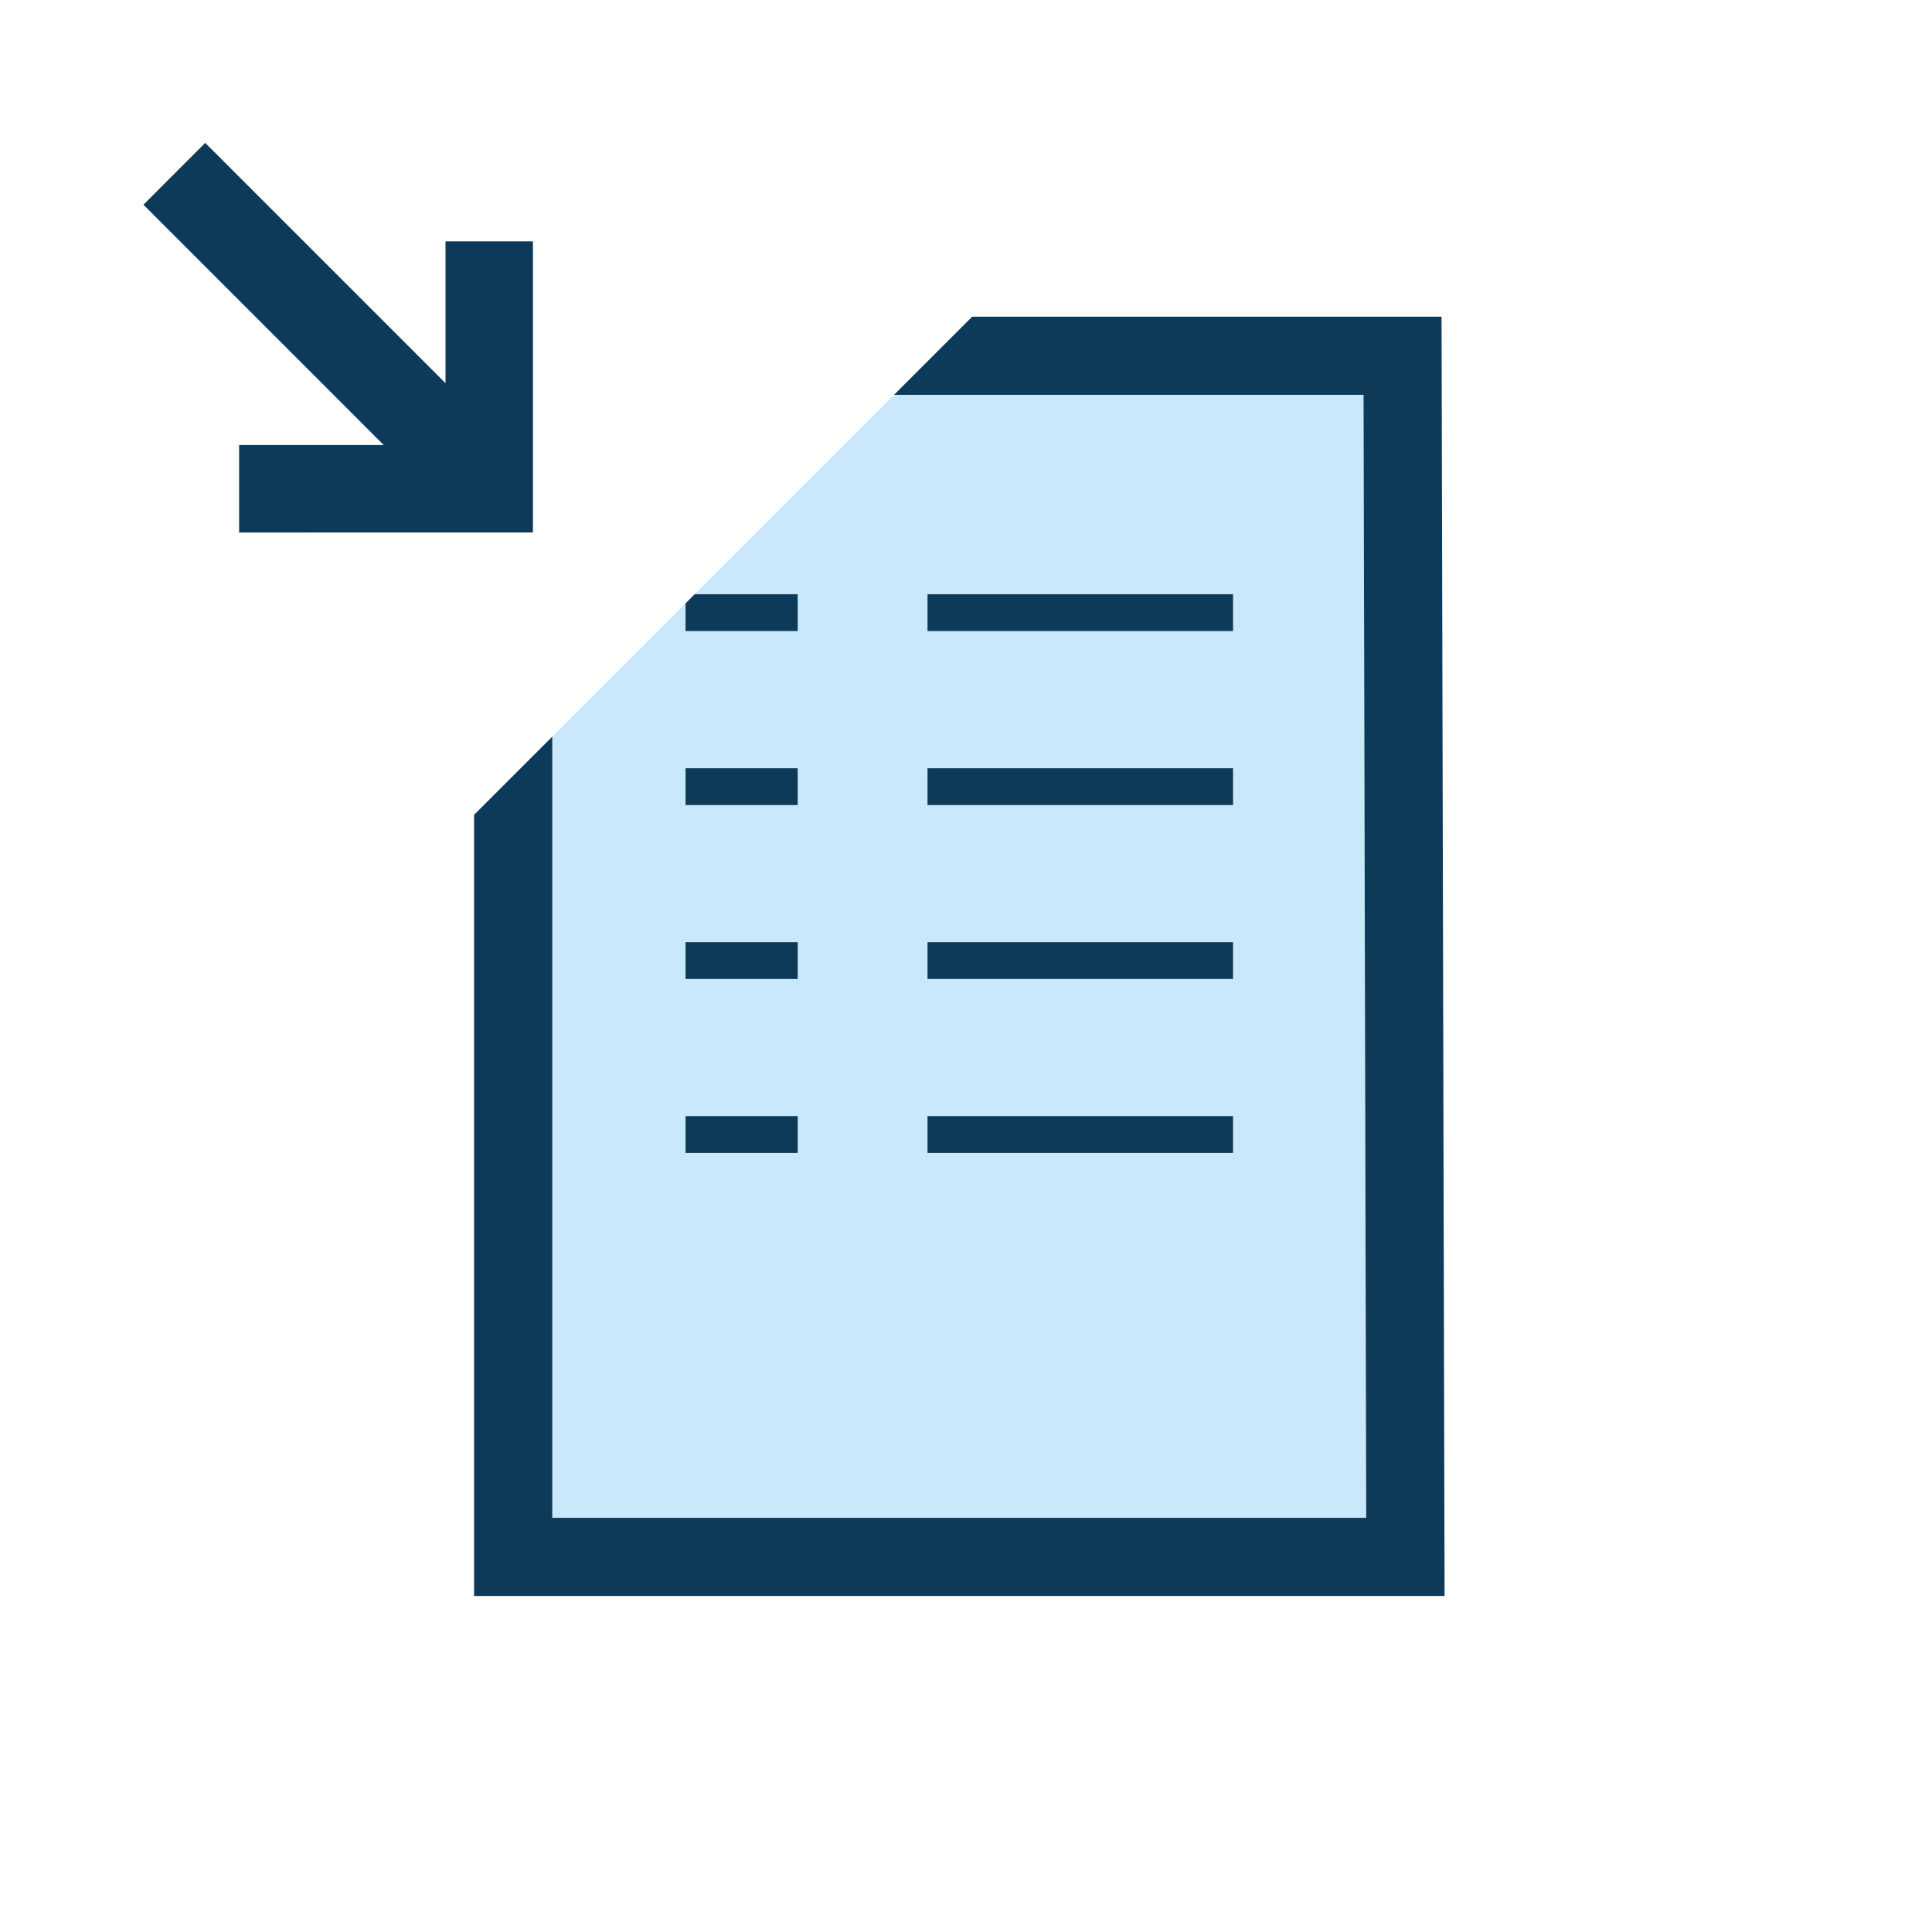
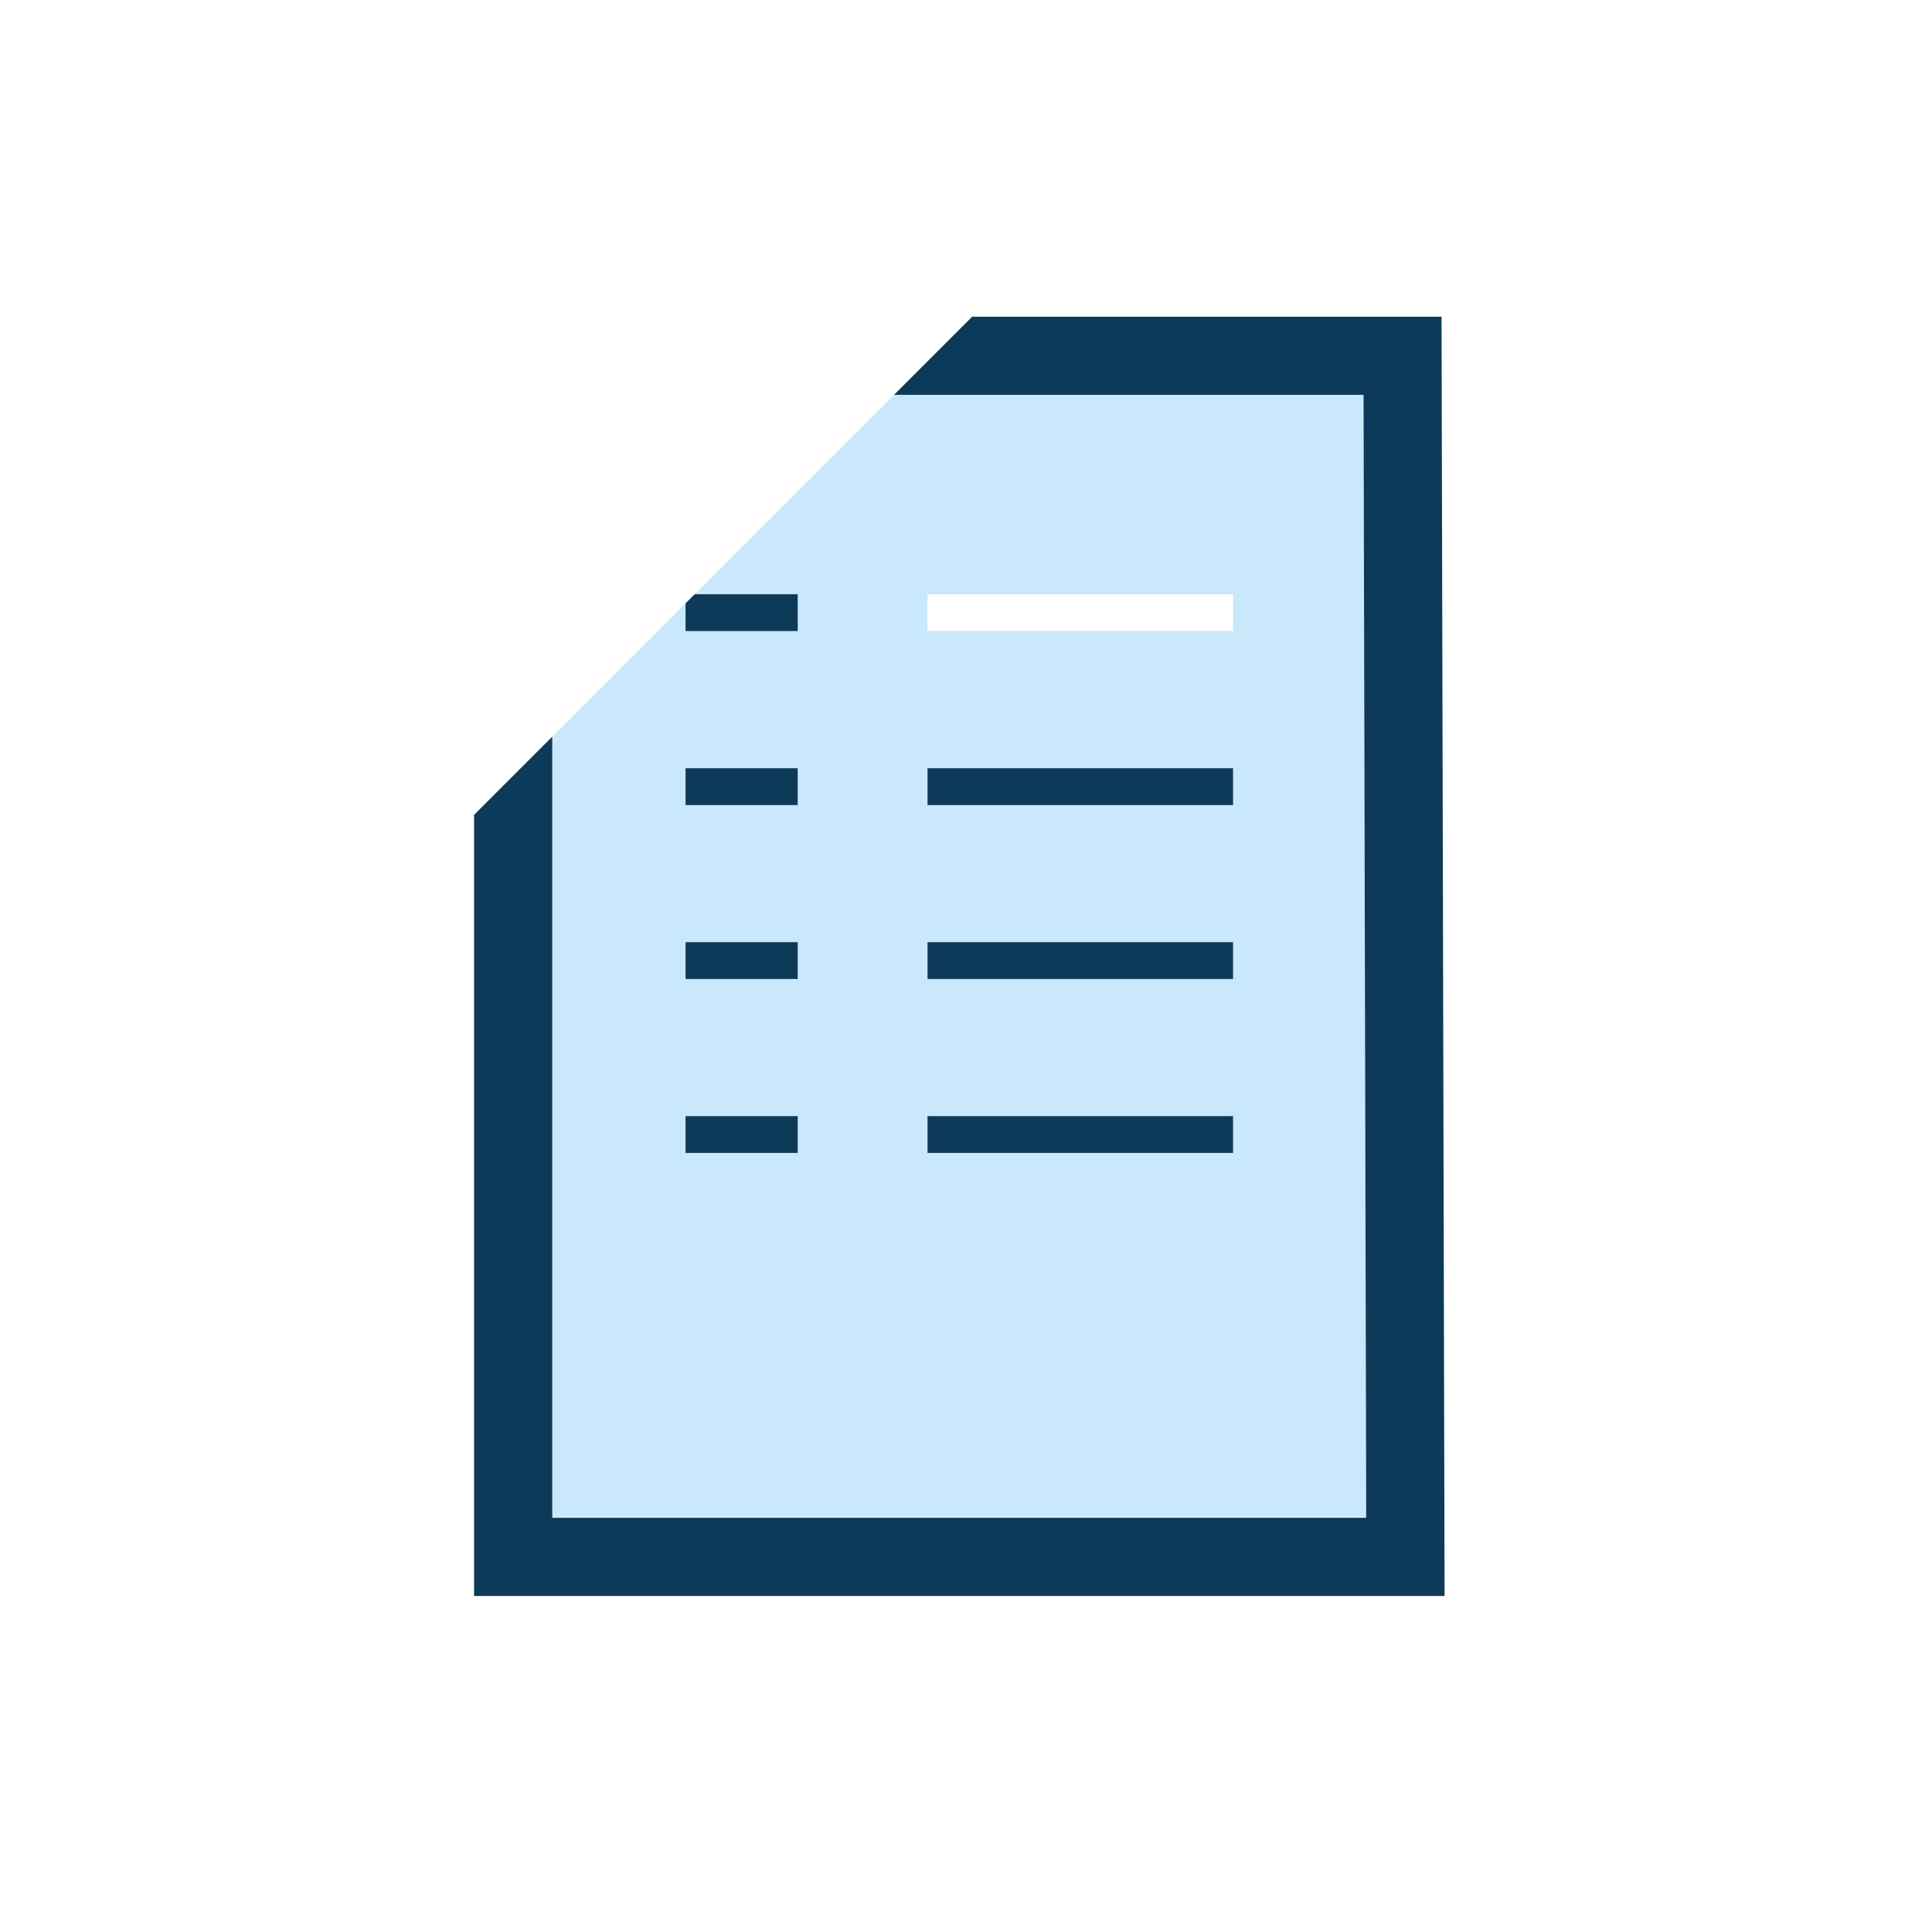
<svg xmlns="http://www.w3.org/2000/svg" version="1.1" x="0px" y="0px" width="42px" height="42px" viewBox="0 0 42 42" enable-background="new 0 0 42 42">
  <g>
-     <polygon fill="#0E3A5A" points="5.198,11.576 11.586,11.575 11.586,5.247 9.685,5.247 9.685,8.33 4.461,3.106 3.118,4.45   8.342,9.675 5.198,9.675  " />
    <path fill="#C9E8FB" d="M29.7,32.996L29.642,8.584H19.435l-4.334,4.334h2.241v0.801h-2.439v-0.603l-2.897,2.897v16.982H29.7z    M20.163,12.918h6.643v0.801h-6.643V12.918z M20.163,16.701h6.643v0.801h-6.643V16.701z M20.163,20.482h6.643v0.801h-6.643V20.482z    M20.163,24.263h6.643v0.801h-6.643V24.263z M14.903,16.701h2.439v0.801h-2.439V16.701z M14.903,20.482h2.439v0.801h-2.439V20.482z    M14.903,24.263h2.439v0.801h-2.439V24.263z" />
    <polygon fill="#0E3A5A" points="31.338,6.885 21.134,6.885 19.435,8.584 29.642,8.584 29.7,32.996 12.006,32.996 12.006,16.014   10.306,17.714 10.306,34.695 31.404,34.695  " />
    <rect x="14.903" y="16.701" fill="#0E3A5A" width="2.439" height="0.801" />
    <rect x="20.163" y="16.701" fill="#0E3A5A" width="6.643" height="0.801" />
    <rect x="14.903" y="20.482" fill="#0E3A5A" width="2.439" height="0.801" />
    <rect x="20.163" y="20.482" fill="#0E3A5A" width="6.643" height="0.801" />
    <rect x="14.903" y="24.263" fill="#0E3A5A" width="2.439" height="0.801" />
    <rect x="20.163" y="24.263" fill="#0E3A5A" width="6.643" height="0.801" />
    <polygon fill="#0E3A5A" points="17.342,13.719 17.342,12.918 15.101,12.918 14.903,13.117 14.903,13.719  " />
-     <rect x="20.163" y="12.918" fill="#0E3A5A" width="6.643" height="0.801" />
  </g>
</svg>